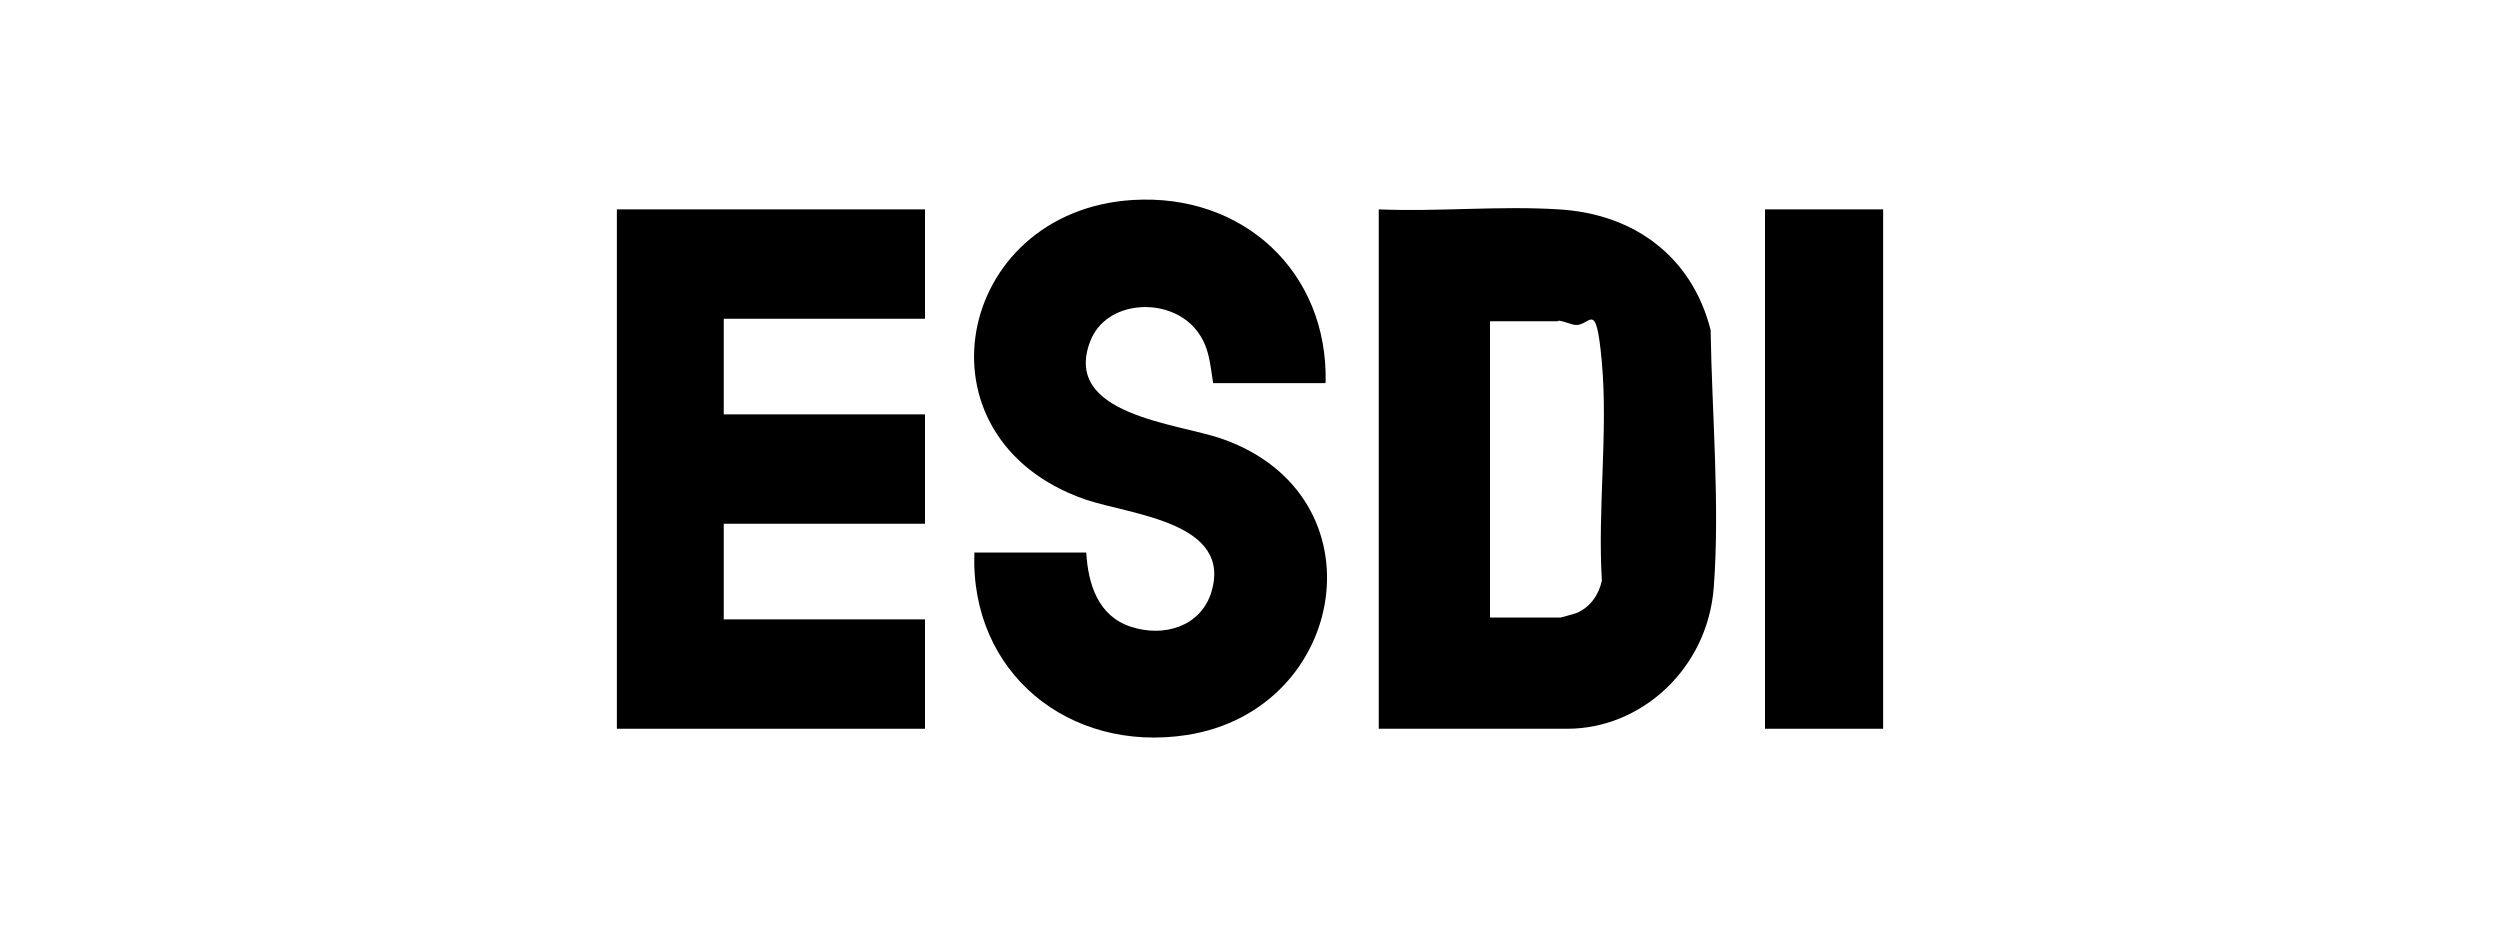
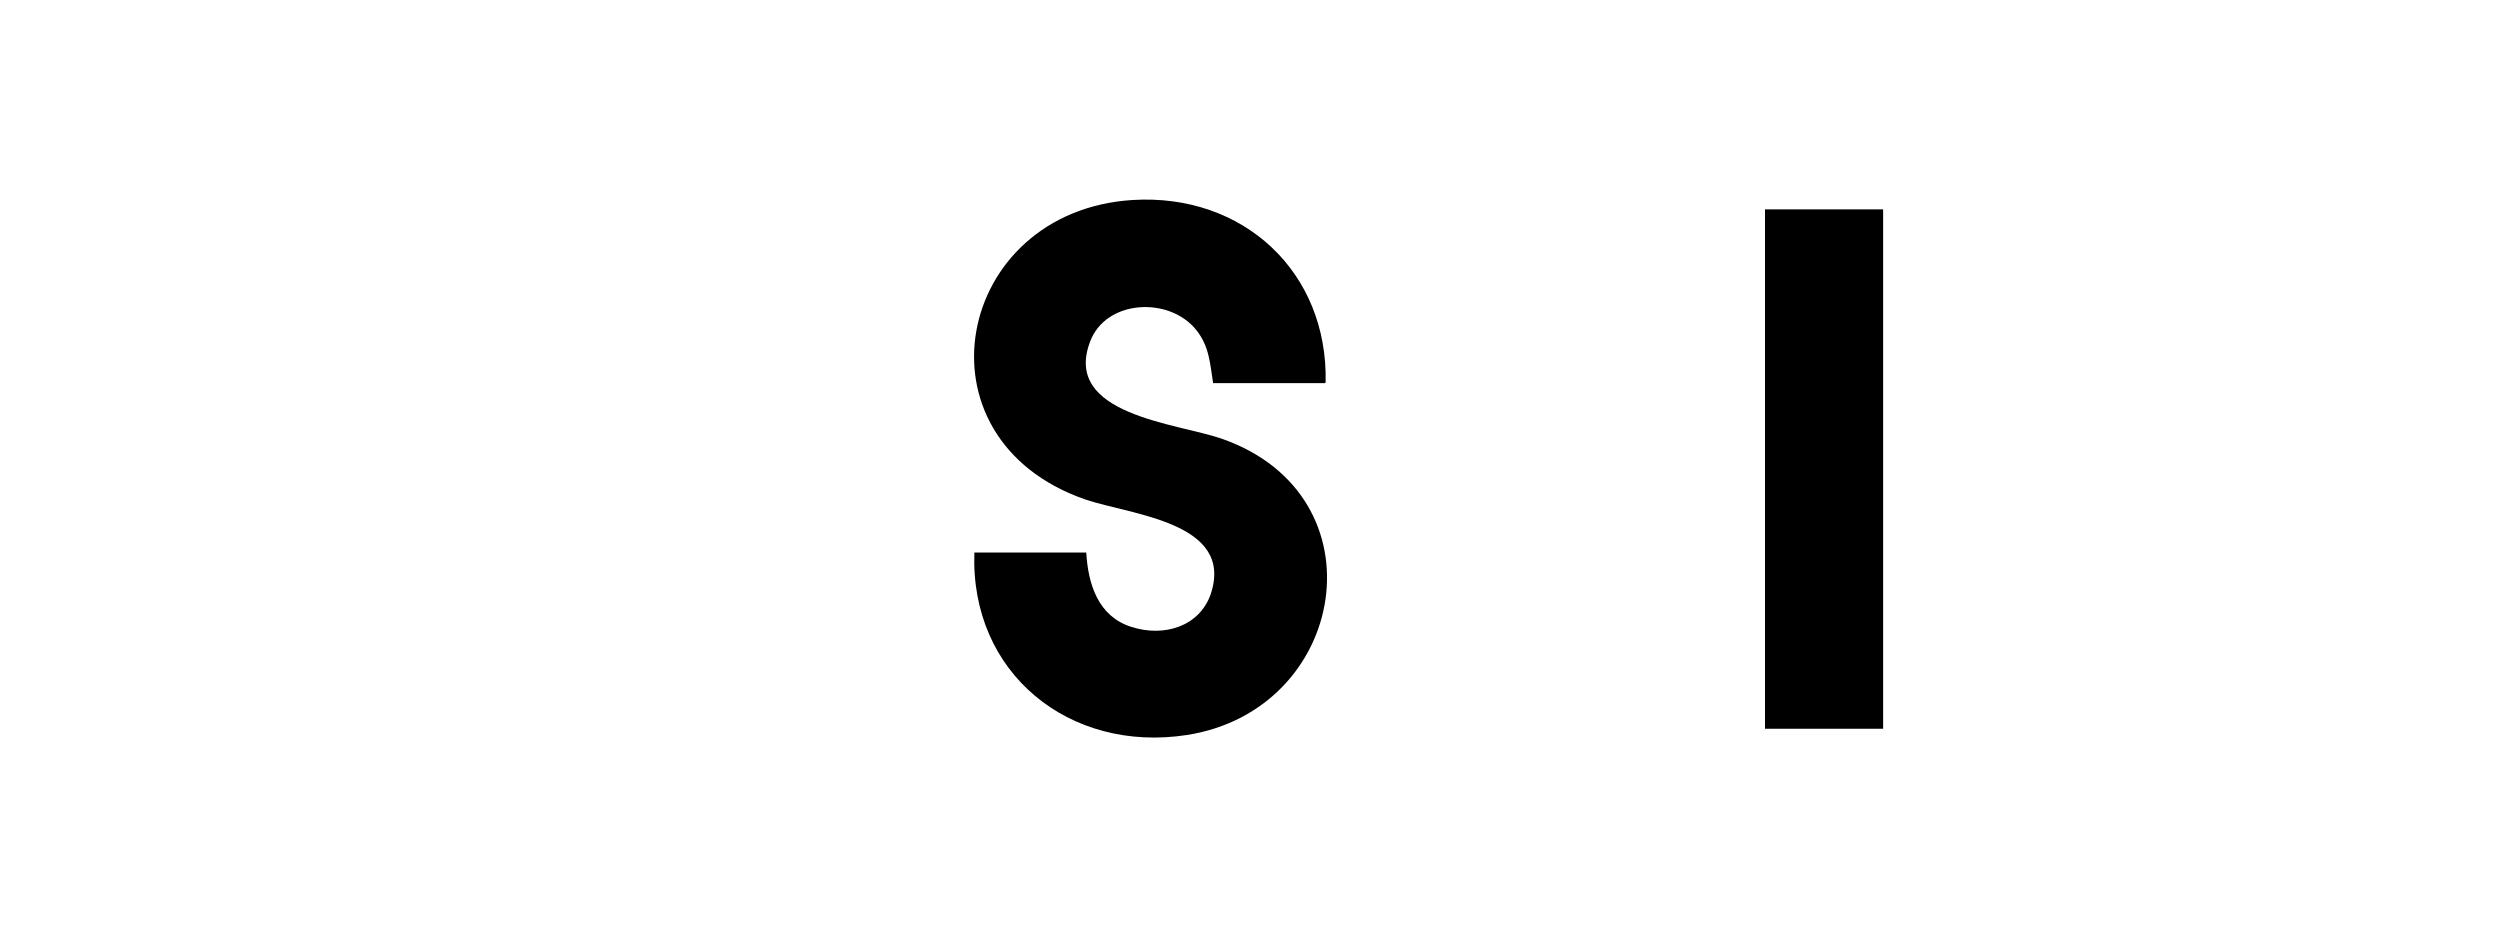
<svg xmlns="http://www.w3.org/2000/svg" id="Capa_1" version="1.1" viewBox="0 0 400 150">
-   <path d="M220.6,116.6V33.5c9.4.4,19.4-.6,28.8,0,12,.7,21.3,7.5,24.3,19.3.2,13.2,1.5,28.1.5,41.2s-11.7,22.6-23.4,22.6h-30.2ZM238.4,98.8h11.3c.1,0,2.2-.6,2.5-.7,2.2-.9,3.6-2.9,4.1-5.2-.7-11.3,1-23.8,0-34.9s-1.9-5.2-4.7-6.1-2.2-.5-2.3-.5h-10.9v47.4Z" />
-   <polygon points="148 33.5 148 51 115.8 51 115.8 66.3 148 66.3 148 83.8 115.8 83.8 115.8 99.1 148 99.1 148 116.6 98.7 116.6 98.7 33.5 148 33.5" />
  <path d="M212,61.3h-17.9c-.5-3.1-.6-5.9-2.7-8.5-4.3-5.4-14.5-4.9-17,1.9-4.4,11.7,13.9,13,21.1,15.5,26,9.1,20.1,43.4-5.6,47.4-18.8,2.9-34.7-9.9-34-29.2h17.9c.3,5.1,1.9,10.2,7.2,11.9s10.9-.1,12.7-5.2c3.9-11.6-12.8-12.7-20.1-15.2-28.1-9.8-20.8-46.1,7.6-47.9,17.7-1.1,31.3,11.5,30.9,29.2Z" />
  <rect x="282.4" y="33.5" width="18.9" height="83.1" />
</svg>